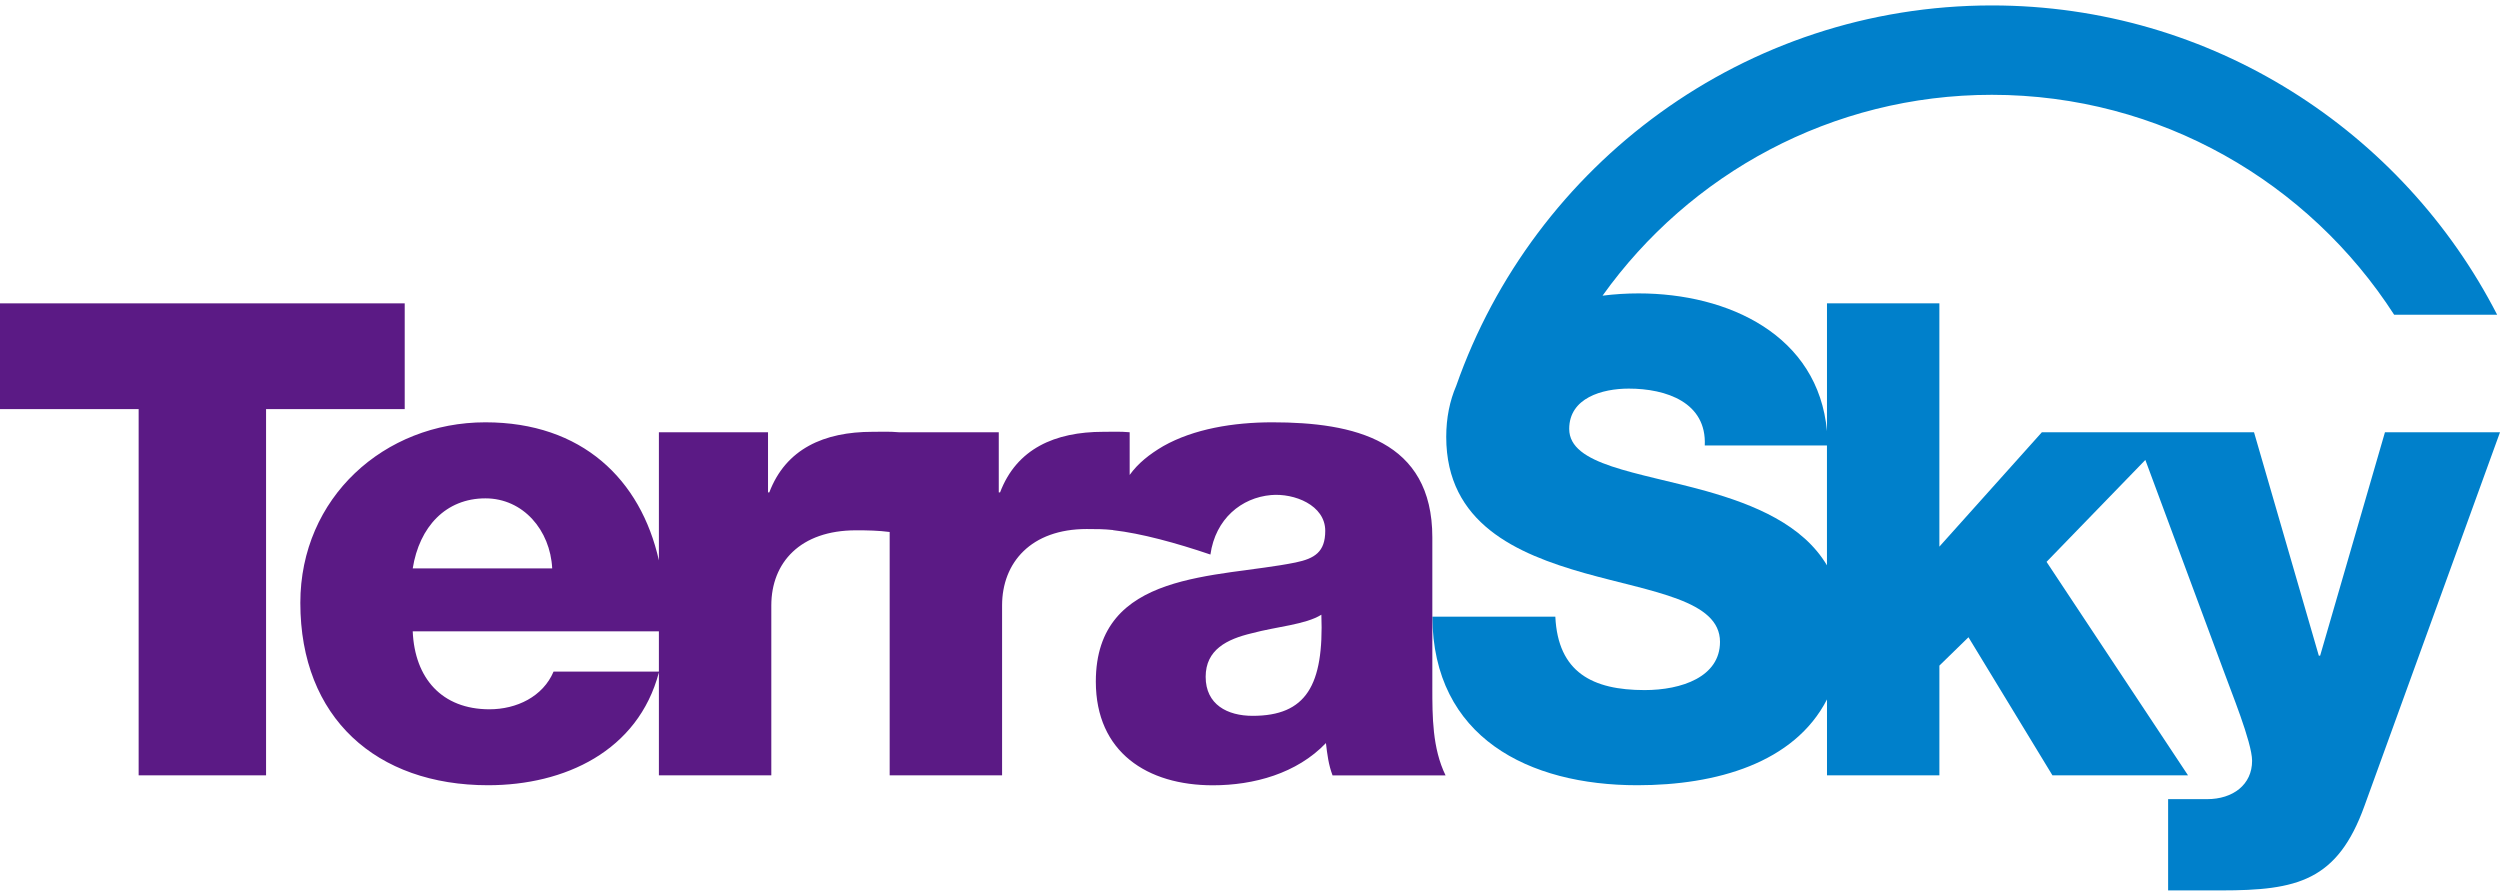
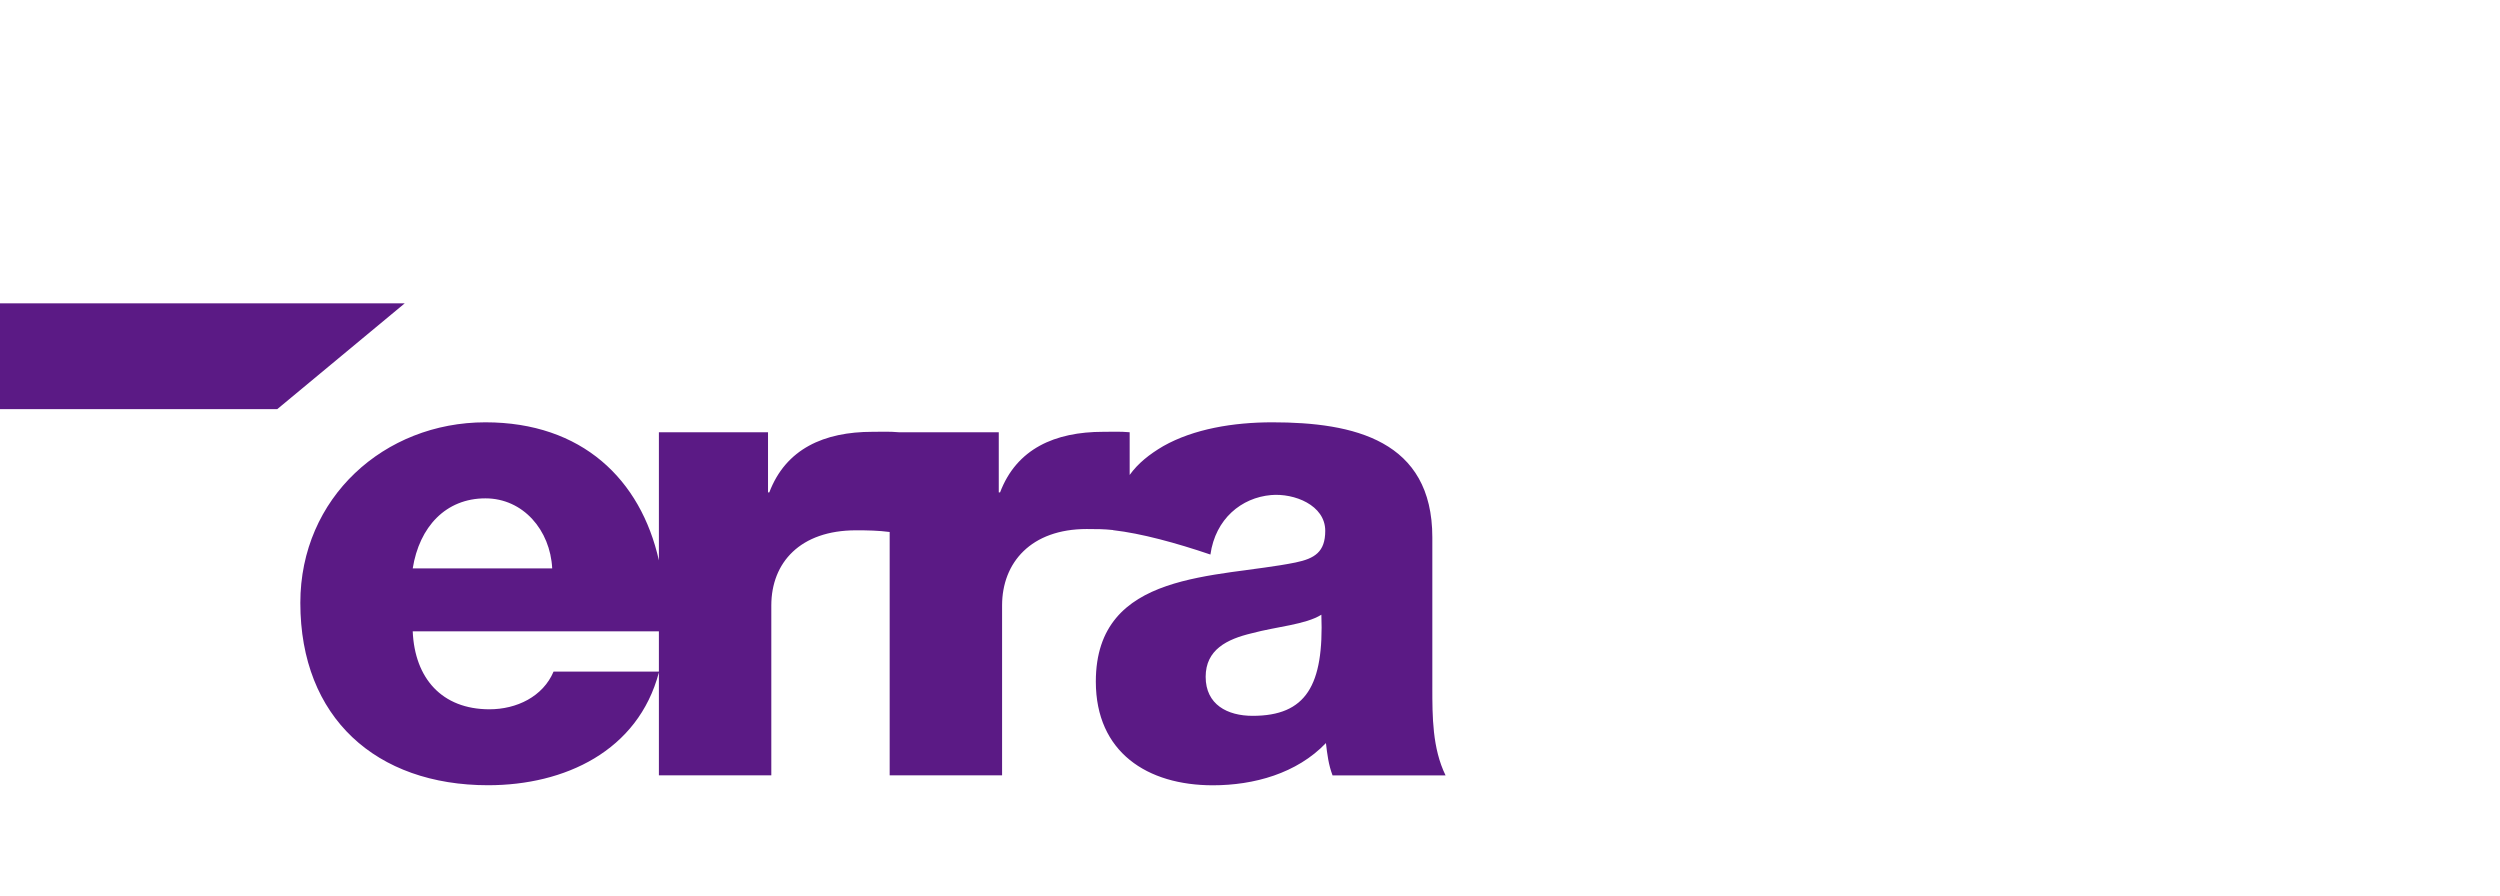
<svg xmlns="http://www.w3.org/2000/svg" width="120" height="43" viewBox="0 0 120 43">
-   <path fill="#0080CB" d="M114.478 20.748l-3.111 10.724h-.064l-3.11-10.724H98.01l-4.92 5.491V14.561h-5.395v6.135c-.418-4.617-4.74-6.613-9.039-6.613-.569 0-1.151.035-1.734.109C81.087 8.361 87.91 4.551 95.61 4.551c8.096 0 15.221 4.213 19.31 10.557h4.943C115.343 6.304 106.17.261 95.609.261c-11.876 0-21.992 7.642-25.711 18.259-.308.717-.479 1.532-.479 2.45 0 4.156 3.396 5.617 6.633 6.537 3.271.92 6.508 1.301 6.508 3.303 0 1.68-1.842 2.314-3.618 2.314-2.507 0-4.16-.855-4.286-3.523h-5.903c.031 5.807 4.635 8.09 9.838 8.09 3.799 0 7.538-1.068 9.105-4.119v3.645h5.395v-5.268l1.396-1.361 4.031 6.629h6.508l-6.791-10.248 4.742-4.892 3.76 10.128c.315.887 1.364 3.426 1.364 4.314 0 1.143-.917 1.84-2.158 1.84h-1.873v4.381h2.541c3.649 0 5.585-.447 6.886-4.064L120 20.748h-5.522zm-32.585 2.823c-3.304-.92-6.571-1.239-6.571-2.983 0-1.491 1.587-1.935 2.857-1.935 1.81 0 3.745.667 3.65 2.728h5.865v5.755c-1.163-1.955-3.488-2.912-5.801-3.565" />
-   <path fill="#5B1A85" d="M19.426 14.561H0v5.076h6.655v17.579h6.116V19.637h6.655z" />
+   <path fill="#5B1A85" d="M19.426 14.561H0v5.076h6.655v17.579V19.637h6.655z" />
  <path fill="#5B1A85" d="M68.752 32.995v-7.201c0-4.667-3.775-5.523-7.679-5.523-1.873 0-3.774.317-5.236 1.143-.67.394-1.213.825-1.613 1.384v-2.05c-.455-.042-.855-.021-1.27-.021-2.318 0-4.156.813-4.951 2.909h-.062v-2.888h-4.794c-.456-.042-.856-.021-1.271-.021-2.316 0-4.155.813-4.95 2.909h-.061v-2.888h-5.238v6.151c-.872-3.885-3.688-6.628-8.328-6.628-4.853 0-8.883 3.617-8.883 8.666 0 5.521 3.648 8.754 9.013 8.754 3.668 0 7.199-1.635 8.198-5.416v4.941h5.396v-8.154c0-2.064 1.395-3.607 4.062-3.607.578 0 1.074.01 1.619.08v11.682H48.1v-8.154c0-2.064 1.395-3.67 4.062-3.67.472 0 .834.002 1.267.049v.006c1.351.154 3.022.611 4.671 1.17.243-1.717 1.489-2.73 2.91-2.855 1.107-.098 2.602.479 2.602 1.717 0 1.014-.508 1.33-1.427 1.52-3.747.762-9.585.352-9.585 5.715 0 3.396 2.475 4.979 5.616 4.979 1.968 0 4.033-.566 5.429-2.027.062.537.126 1.047.318 1.553h5.425c-.636-1.303-.636-2.826-.636-4.225m-45.453-9.074c1.811 0 3.114 1.523 3.207 3.363h-6.695c.318-1.998 1.587-3.363 3.488-3.363m3.273 8.314c-.51 1.207-1.779 1.811-3.078 1.811-2.286 0-3.589-1.492-3.683-3.742h11.816v1.932h-5.055zm33.553 2.125c-1.208 0-2.253-.539-2.253-1.873 0-1.299 1.015-1.807 2.219-2.092 1.176-.318 2.573-.412 3.335-.889.125 3.397-.732 4.854-3.301 4.854" />
</svg>